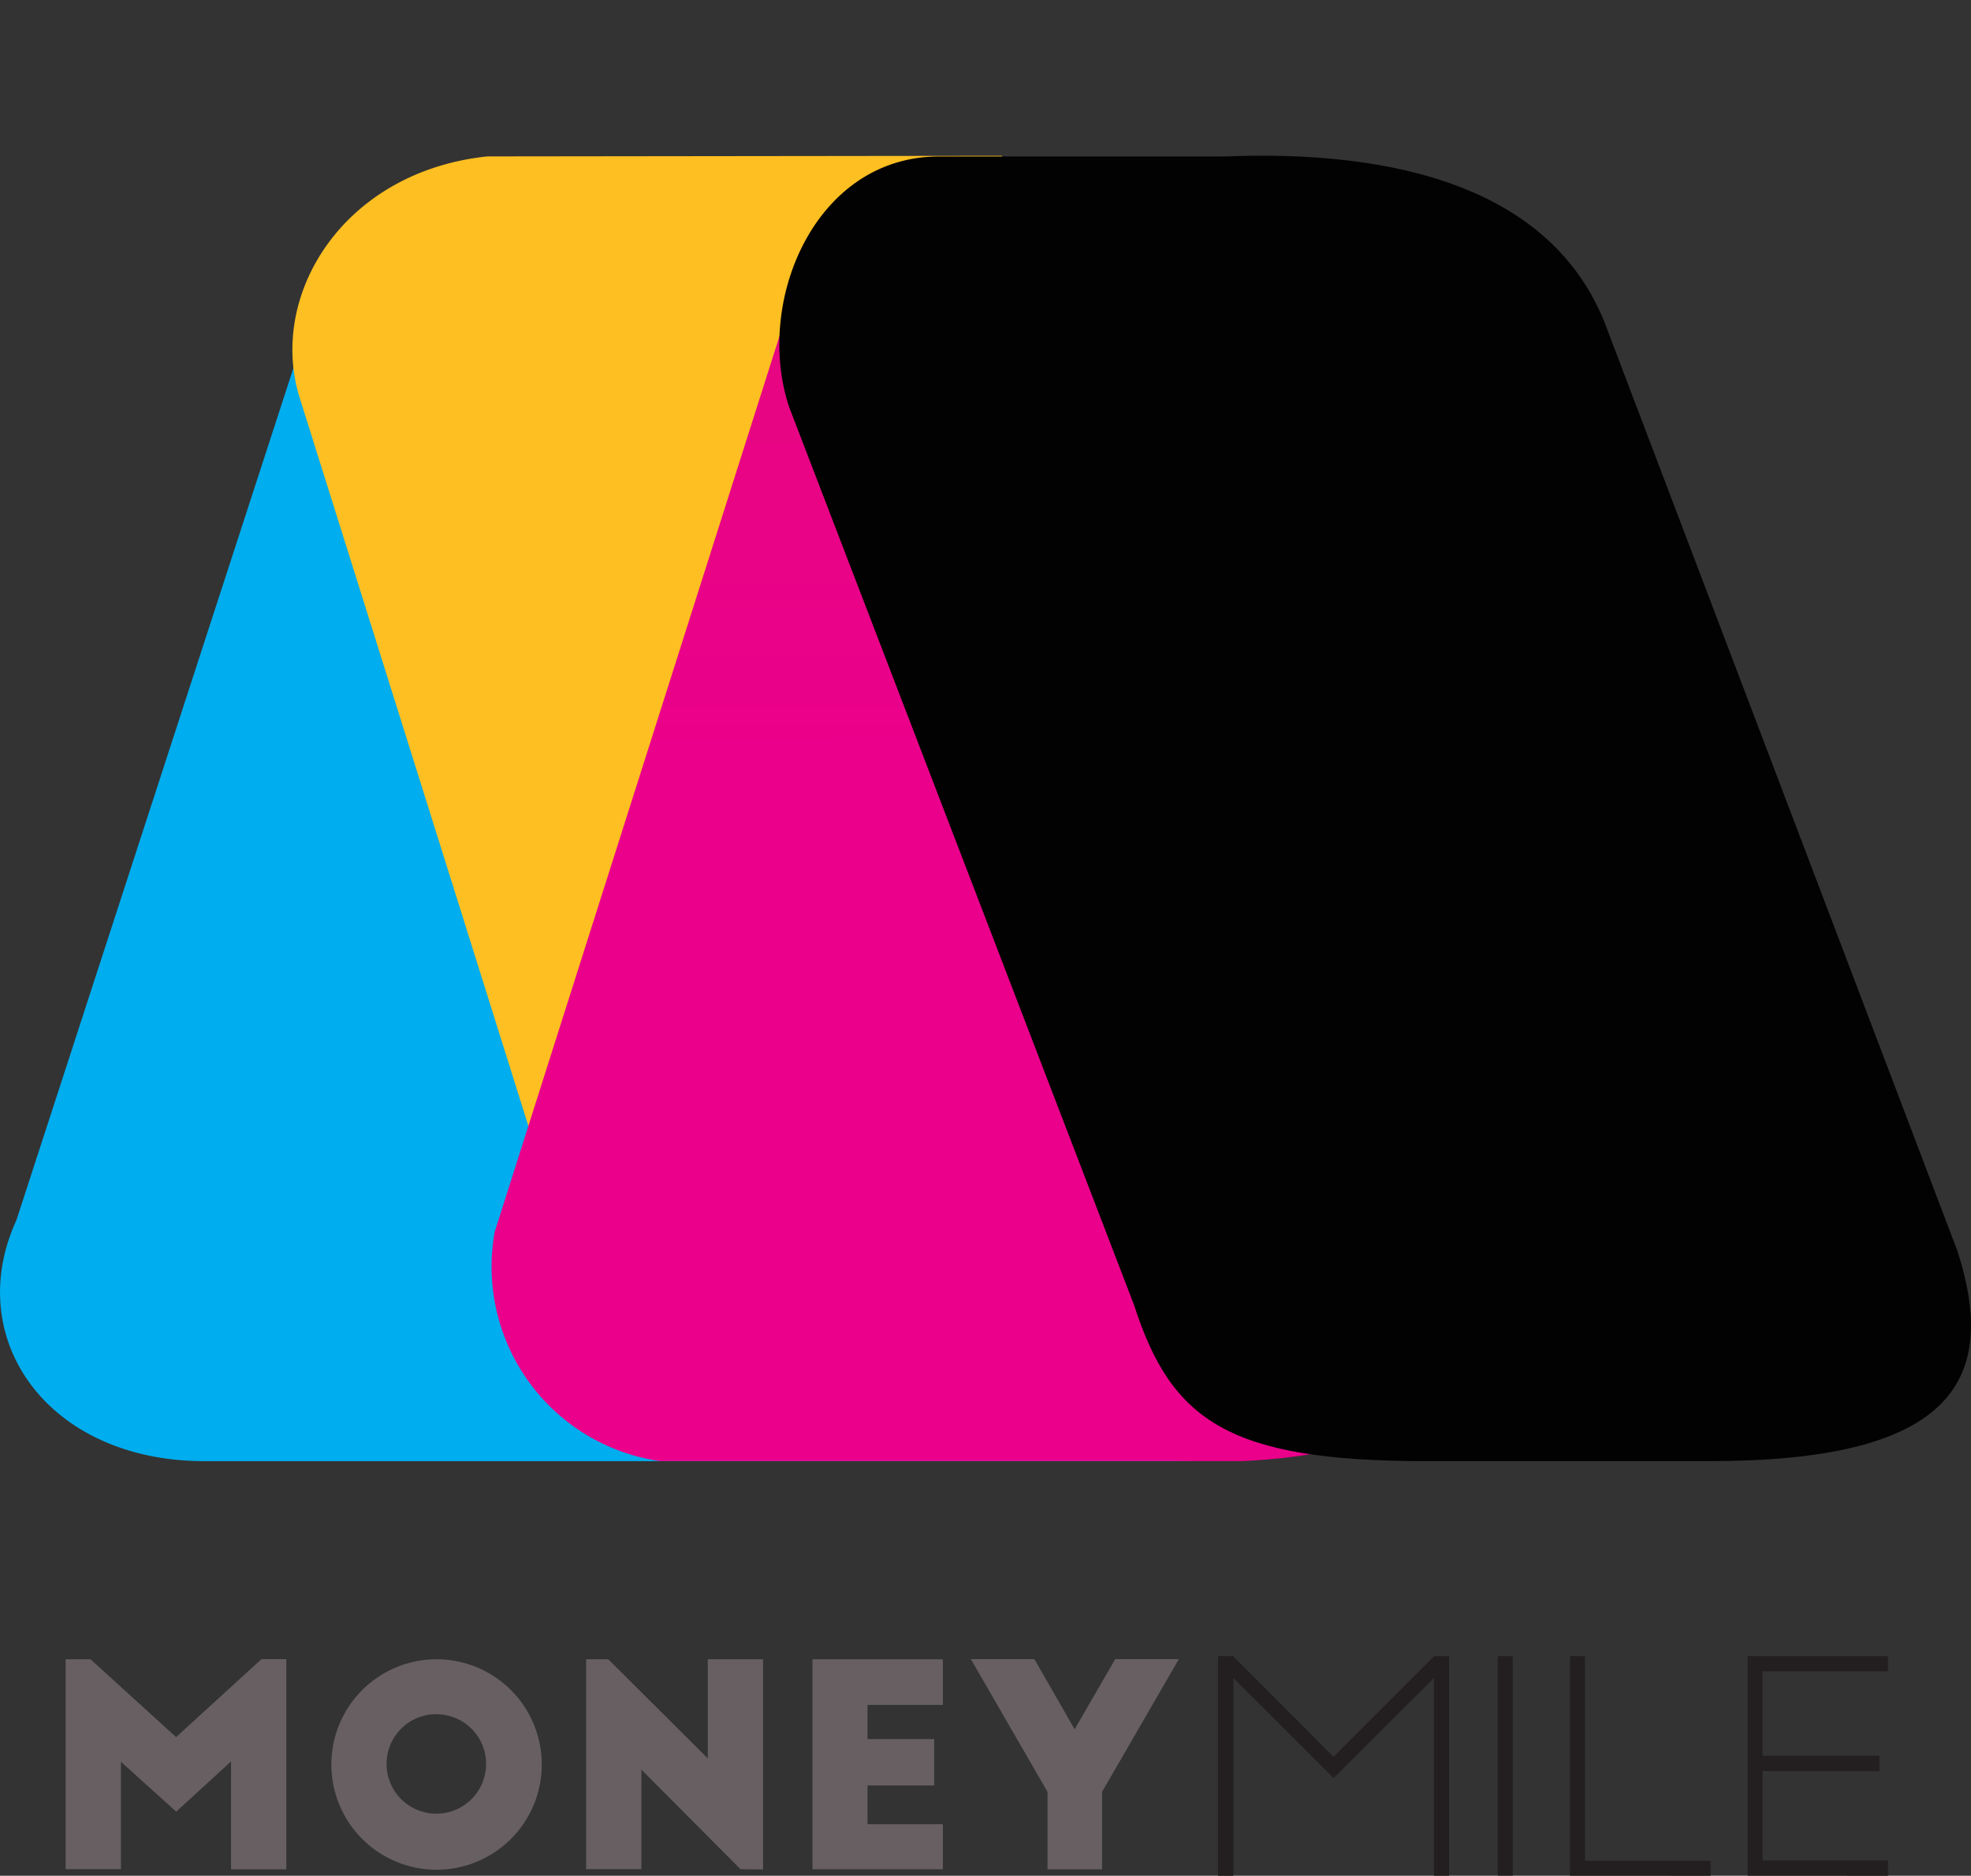
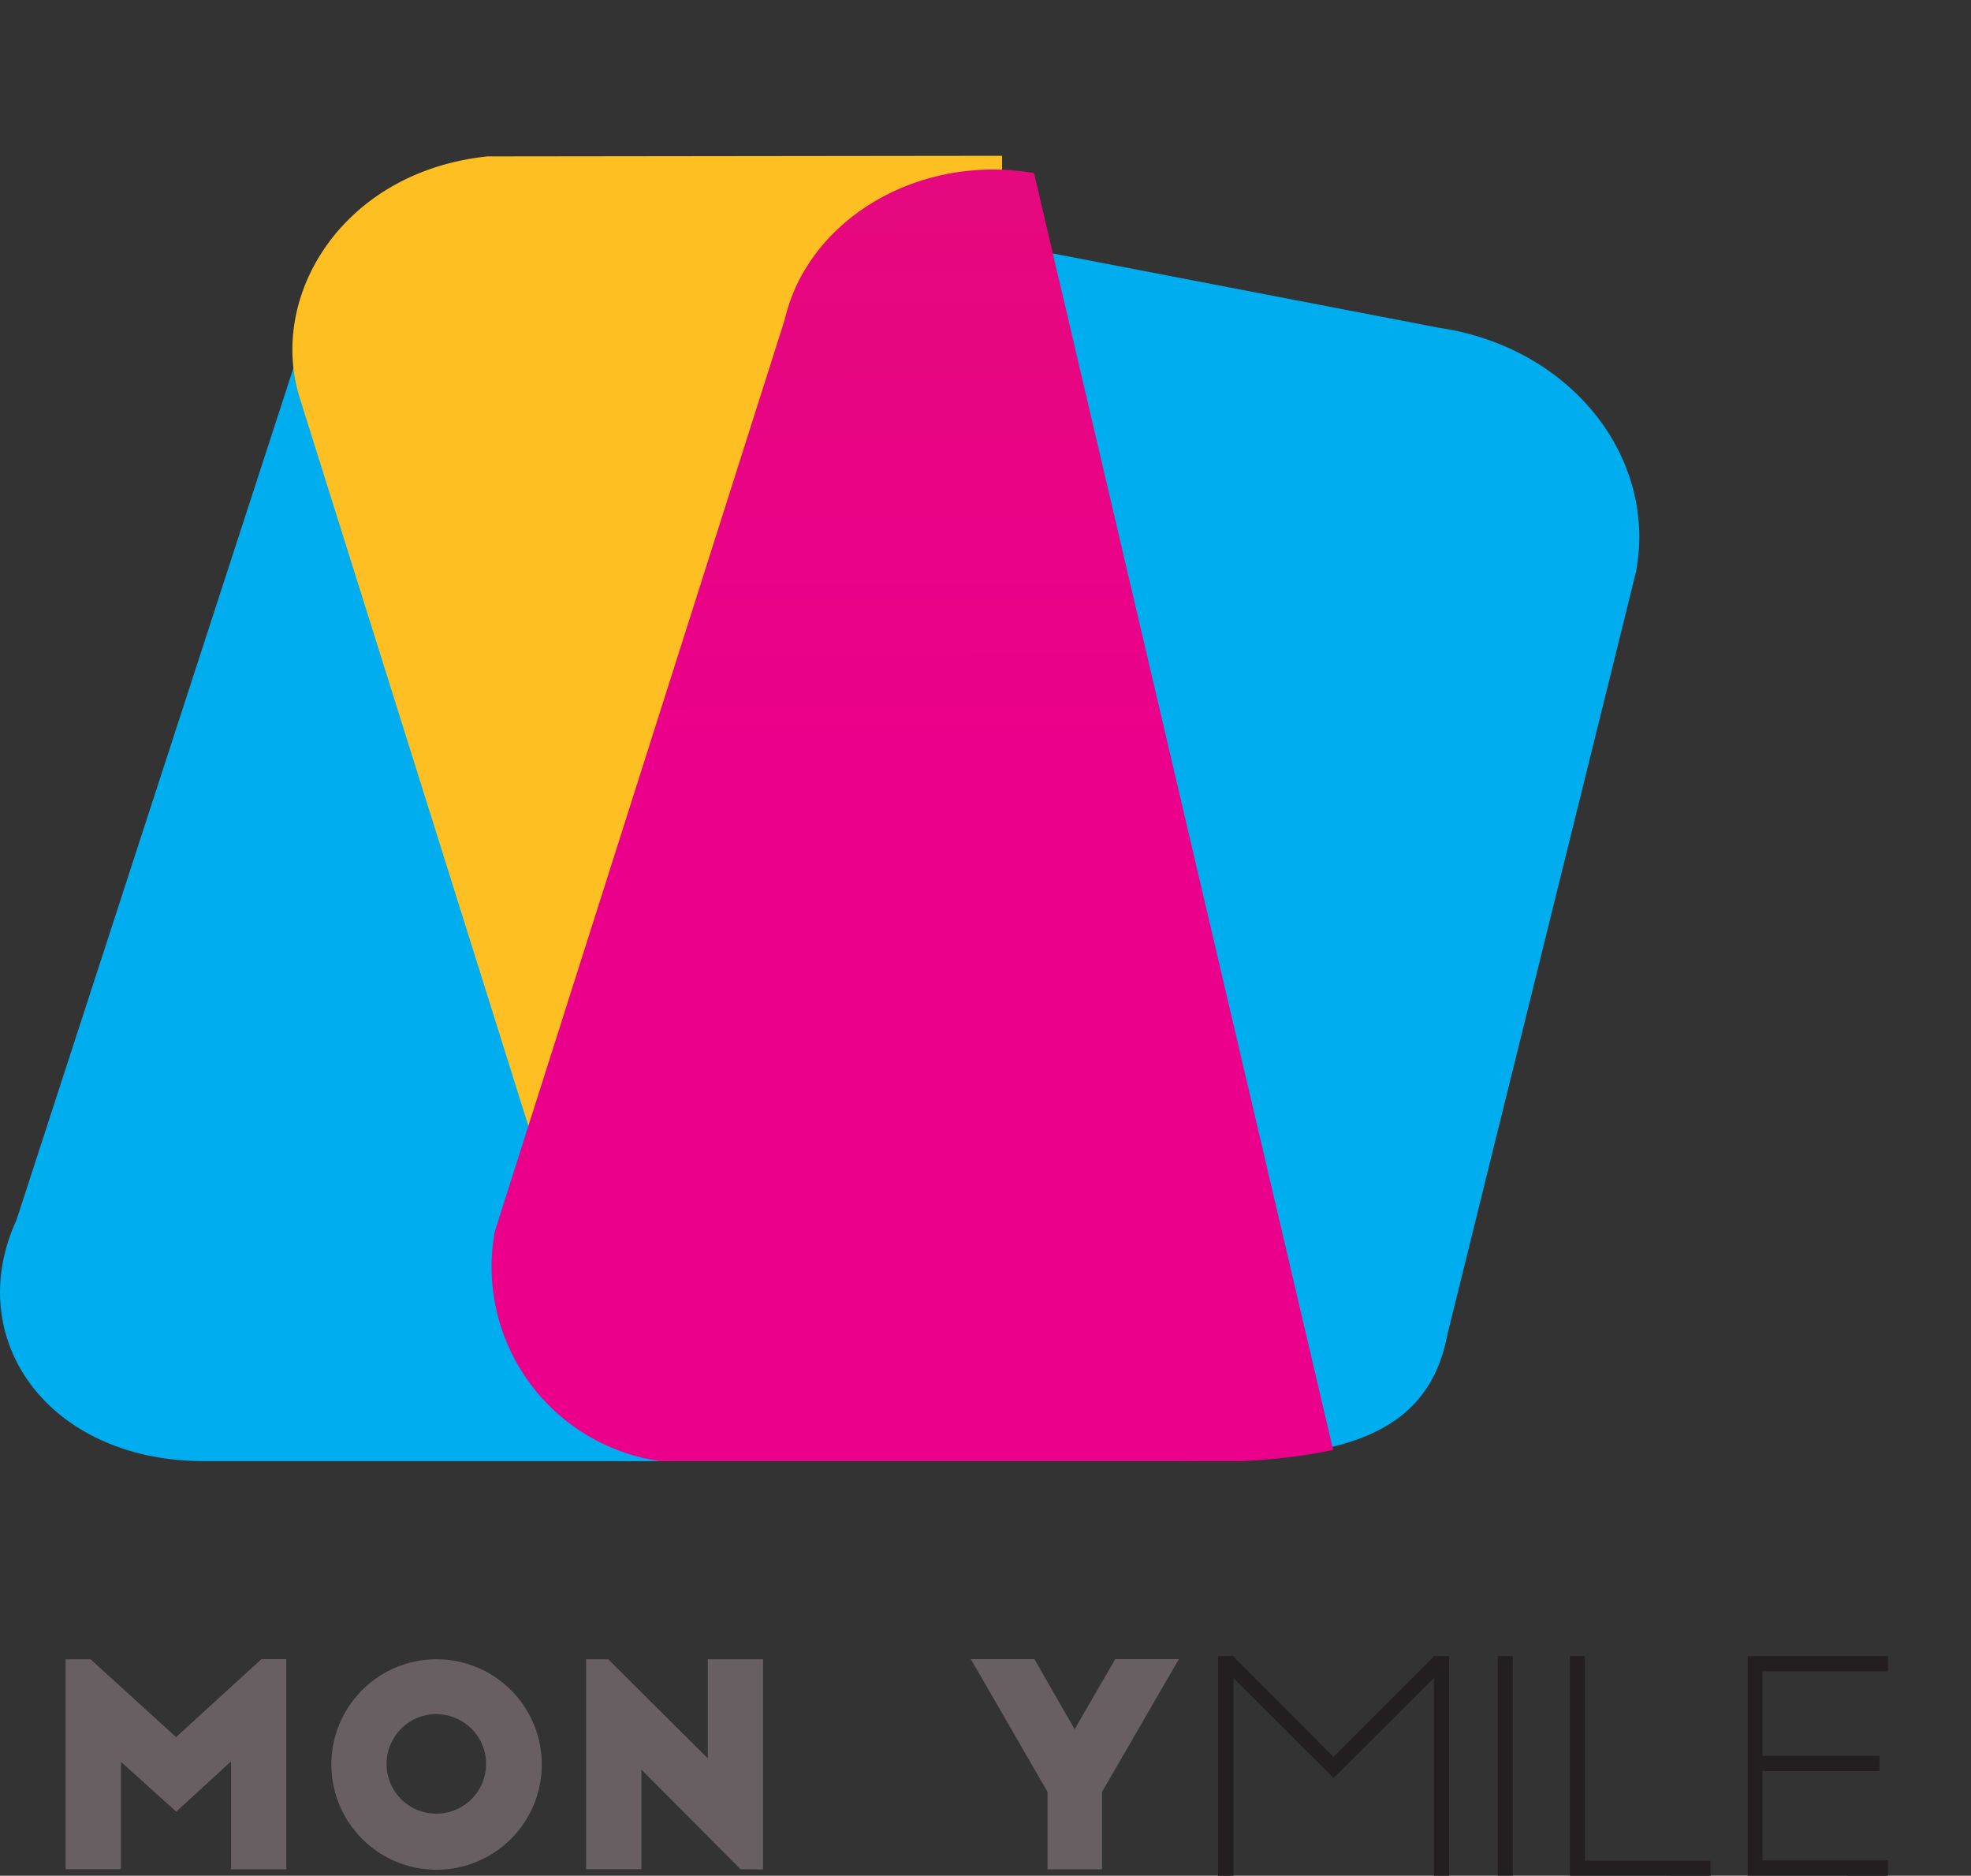
<svg xmlns="http://www.w3.org/2000/svg" width="50.583" height="48.128" viewBox="0 0 50.583 48.128">
  <rect x="0" y="0" width="50.583" height="48.128" fill="#333333" stroke="none" />
  <defs>
    <style>.a{fill:none;}.b{fill:#675f61;}.c{fill:#231f20;}.d{fill:#00adee;}.e{clip-path:url(#a);}.f{fill:url(#b);}.g{clip-path:url(#c);}.h{fill:url(#d);}.i{fill:#030202;}</style>
    <clipPath id="a">
      <rect class="a" width="20.789" height="42.015" transform="translate(0 0)" />
    </clipPath>
    <linearGradient id="b" x1="1.997" y1="4.624" x2="1.994" y2="3.567" gradientUnits="objectBoundingBox">
      <stop offset="0" stop-color="#fff100" />
      <stop offset="1" stop-color="#fdbf21" />
    </linearGradient>
    <clipPath id="c">
      <path class="a" d="M21.28,37.895l24.252-.024-9.5-40.547L21.28-4.12Z" transform="translate(-21.28 4.12)" />
    </clipPath>
    <linearGradient id="d" x1="1.273" y1="0.462" x2="1.268" y2="-0.921" gradientUnits="objectBoundingBox">
      <stop offset="0" stop-color="#eb008b" />
      <stop offset="1" stop-color="#da1a61" />
    </linearGradient>
  </defs>
  <g transform="translate(-13884 -20087.998)">
    <g transform="translate(13885.684 20130.49)">
      <path class="b" d="M108.515,12.187l2.19-2h.639v5.393h-1.419V12.811L108.518,14.1,107.1,12.82v2.756H105.68V10.19h.639Z" transform="translate(-105.68 -10.108)" />
      <path class="b" d="M156.426,10.19a2.7,2.7,0,1,1-2.686,2.7,2.7,2.7,0,0,1,2.686-2.7Zm0,1.408a1.277,1.277,0,1,0,.911.374A1.286,1.286,0,0,0,156.426,11.6Z" transform="translate(-146.92 -10.108)" />
      <path class="b" d="M203.772,15.576l-2.543-2.554v2.554H199.81V10.19h.568l2.554,2.542V10.19h1.419v5.393Z" transform="translate(-186.452 -10.108)" />
-       <path class="b" d="M240.74,10.19h3.346v1.171h-1.933v.876h1.71v1.191h-1.71v.993h1.933v1.157H240.74Z" transform="translate(-221.573 -10.108)" />
      <path class="b" d="M272.748,13.576v1.987h-1.4V13.576L269.38,10.17h1.631l1.033,1.8,1.042-1.8h1.633Z" transform="translate(-246.149 -10.092)" />
      <path class="c" d="M319.648,15.255V10.179l-2.576,2.57L314.5,10.181v5.075h-.393V9.62h.385l2.577,2.584,2.584-2.584h.383v5.635Z" transform="translate(-284.531 -9.619)" />
      <path class="c" d="M320.535,10.636l-2.7,2.7-2.7-2.7v5.251H315V10.5h.209l2.63,2.635,2.633-2.635h.206v5.393h-.142Z" transform="translate(-285.294 -10.374)" />
      <rect class="c" width="0.385" height="5.634" transform="translate(36.754)" />
      <path class="c" d="M365.54,15.886V10.5h.142v5.393Z" transform="translate(-328.662 -10.374)" />
      <path class="c" d="M377.73,15.255V9.62h.385v5.251h3.224v.385Z" transform="translate(-339.123 -9.619)" />
      <path class="c" d="M378.736,15.749h3.226v.142H378.6V10.5h.142Z" transform="translate(-339.868 -10.374)" />
      <path class="c" d="M409.86,15.255V9.62h3.6v.392h-3.219v2.166h3v.392h-3v2.293h3.219v.393Z" transform="translate(-366.692 -9.619)" />
      <path class="c" d="M410.74,10.5h3.353v.142h-3.217v2.413h2.994V13.2h-2.994v2.546h3.217v.142H410.74Z" transform="translate(-367.447 -10.374)" />
    </g>
    <g transform="translate(13884 20087.998)">
      <path class="d" d="M40.153,32.756c-.564,3.032-3.487,3.172-7.035,3.263H8.254c-4.039,0-6.222-3.154-4.827-6.186L10.843,7.024c.552-2.959,3.7-4.852,7.035-4.33L39.941,6.939c3.342.491,5.6,3.287,5.052,6.252Z" transform="translate(-3.005 1.472)" />
      <g class="e" transform="translate(4.927 0)">
        <path class="f" d="M60.087,22.934c.825,2.62-.91,5.343-3.869,6.064L29.783,35.6a5.724,5.724,0,0,1-6.853-3.5L15.568,8.664c-.825-2.626,1.1-5.81,4.815-6.2l25.471-.03c3.863-.176,6.046,1.122,6.9,3.748Z" transform="translate(-12.802 1.549)" />
      </g>
      <g class="g" transform="translate(11.083 0)">
        <path class="h" d="M49.513,32.333c-.606,2.62-2.929,3.693-6.465,3.863H28.112a5.039,5.039,0,0,1-4.245-5.883l7.441-23.4c.606-2.62,3.511-4.3,6.465-3.754l14.719,3.5c2.959.546,4.852,3.111,4.245,5.725Z" transform="translate(-22.254 1.294)" />
      </g>
-       <path class="i" d="M66.22,30.571c1.122,3.469-.334,5.391-6.362,5.391H52.581c-5.064,0-6.531-1.031-7.49-4L36.237,8.915c-.9-2.693.661-6.447,3.869-6.428h7.277c4.433-.182,8.393.813,9.776,4.245Z" transform="translate(-15.985 1.528)" />
    </g>
  </g>
</svg>